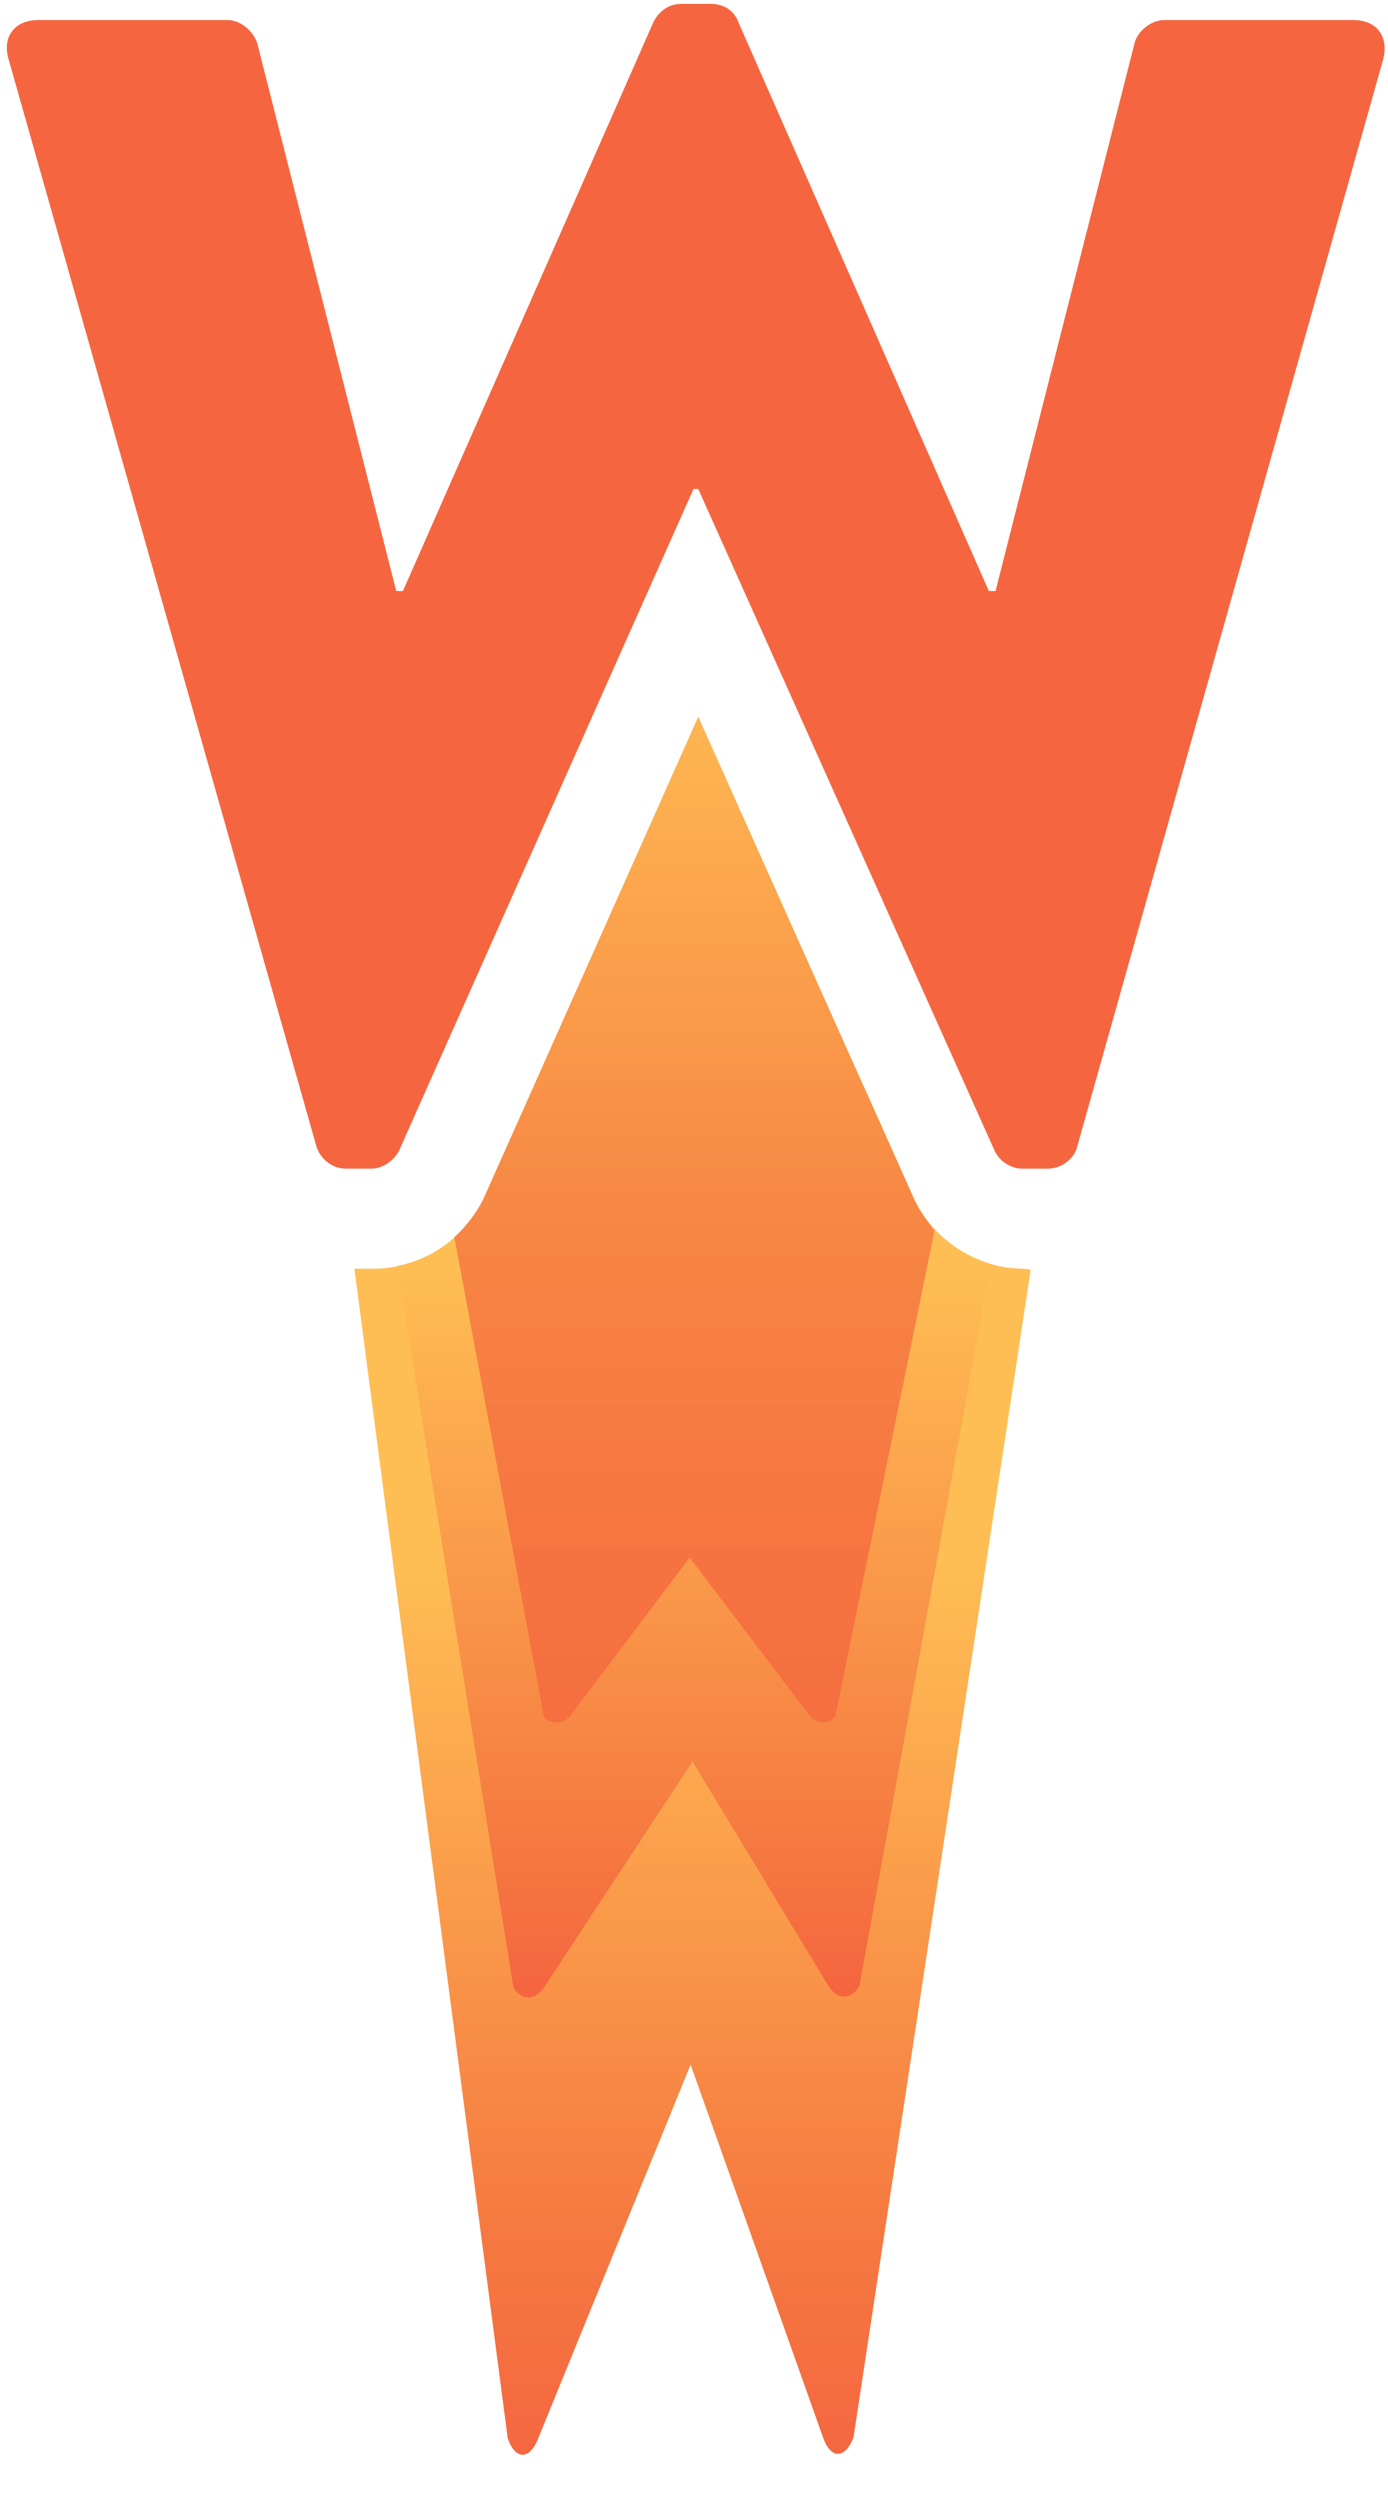
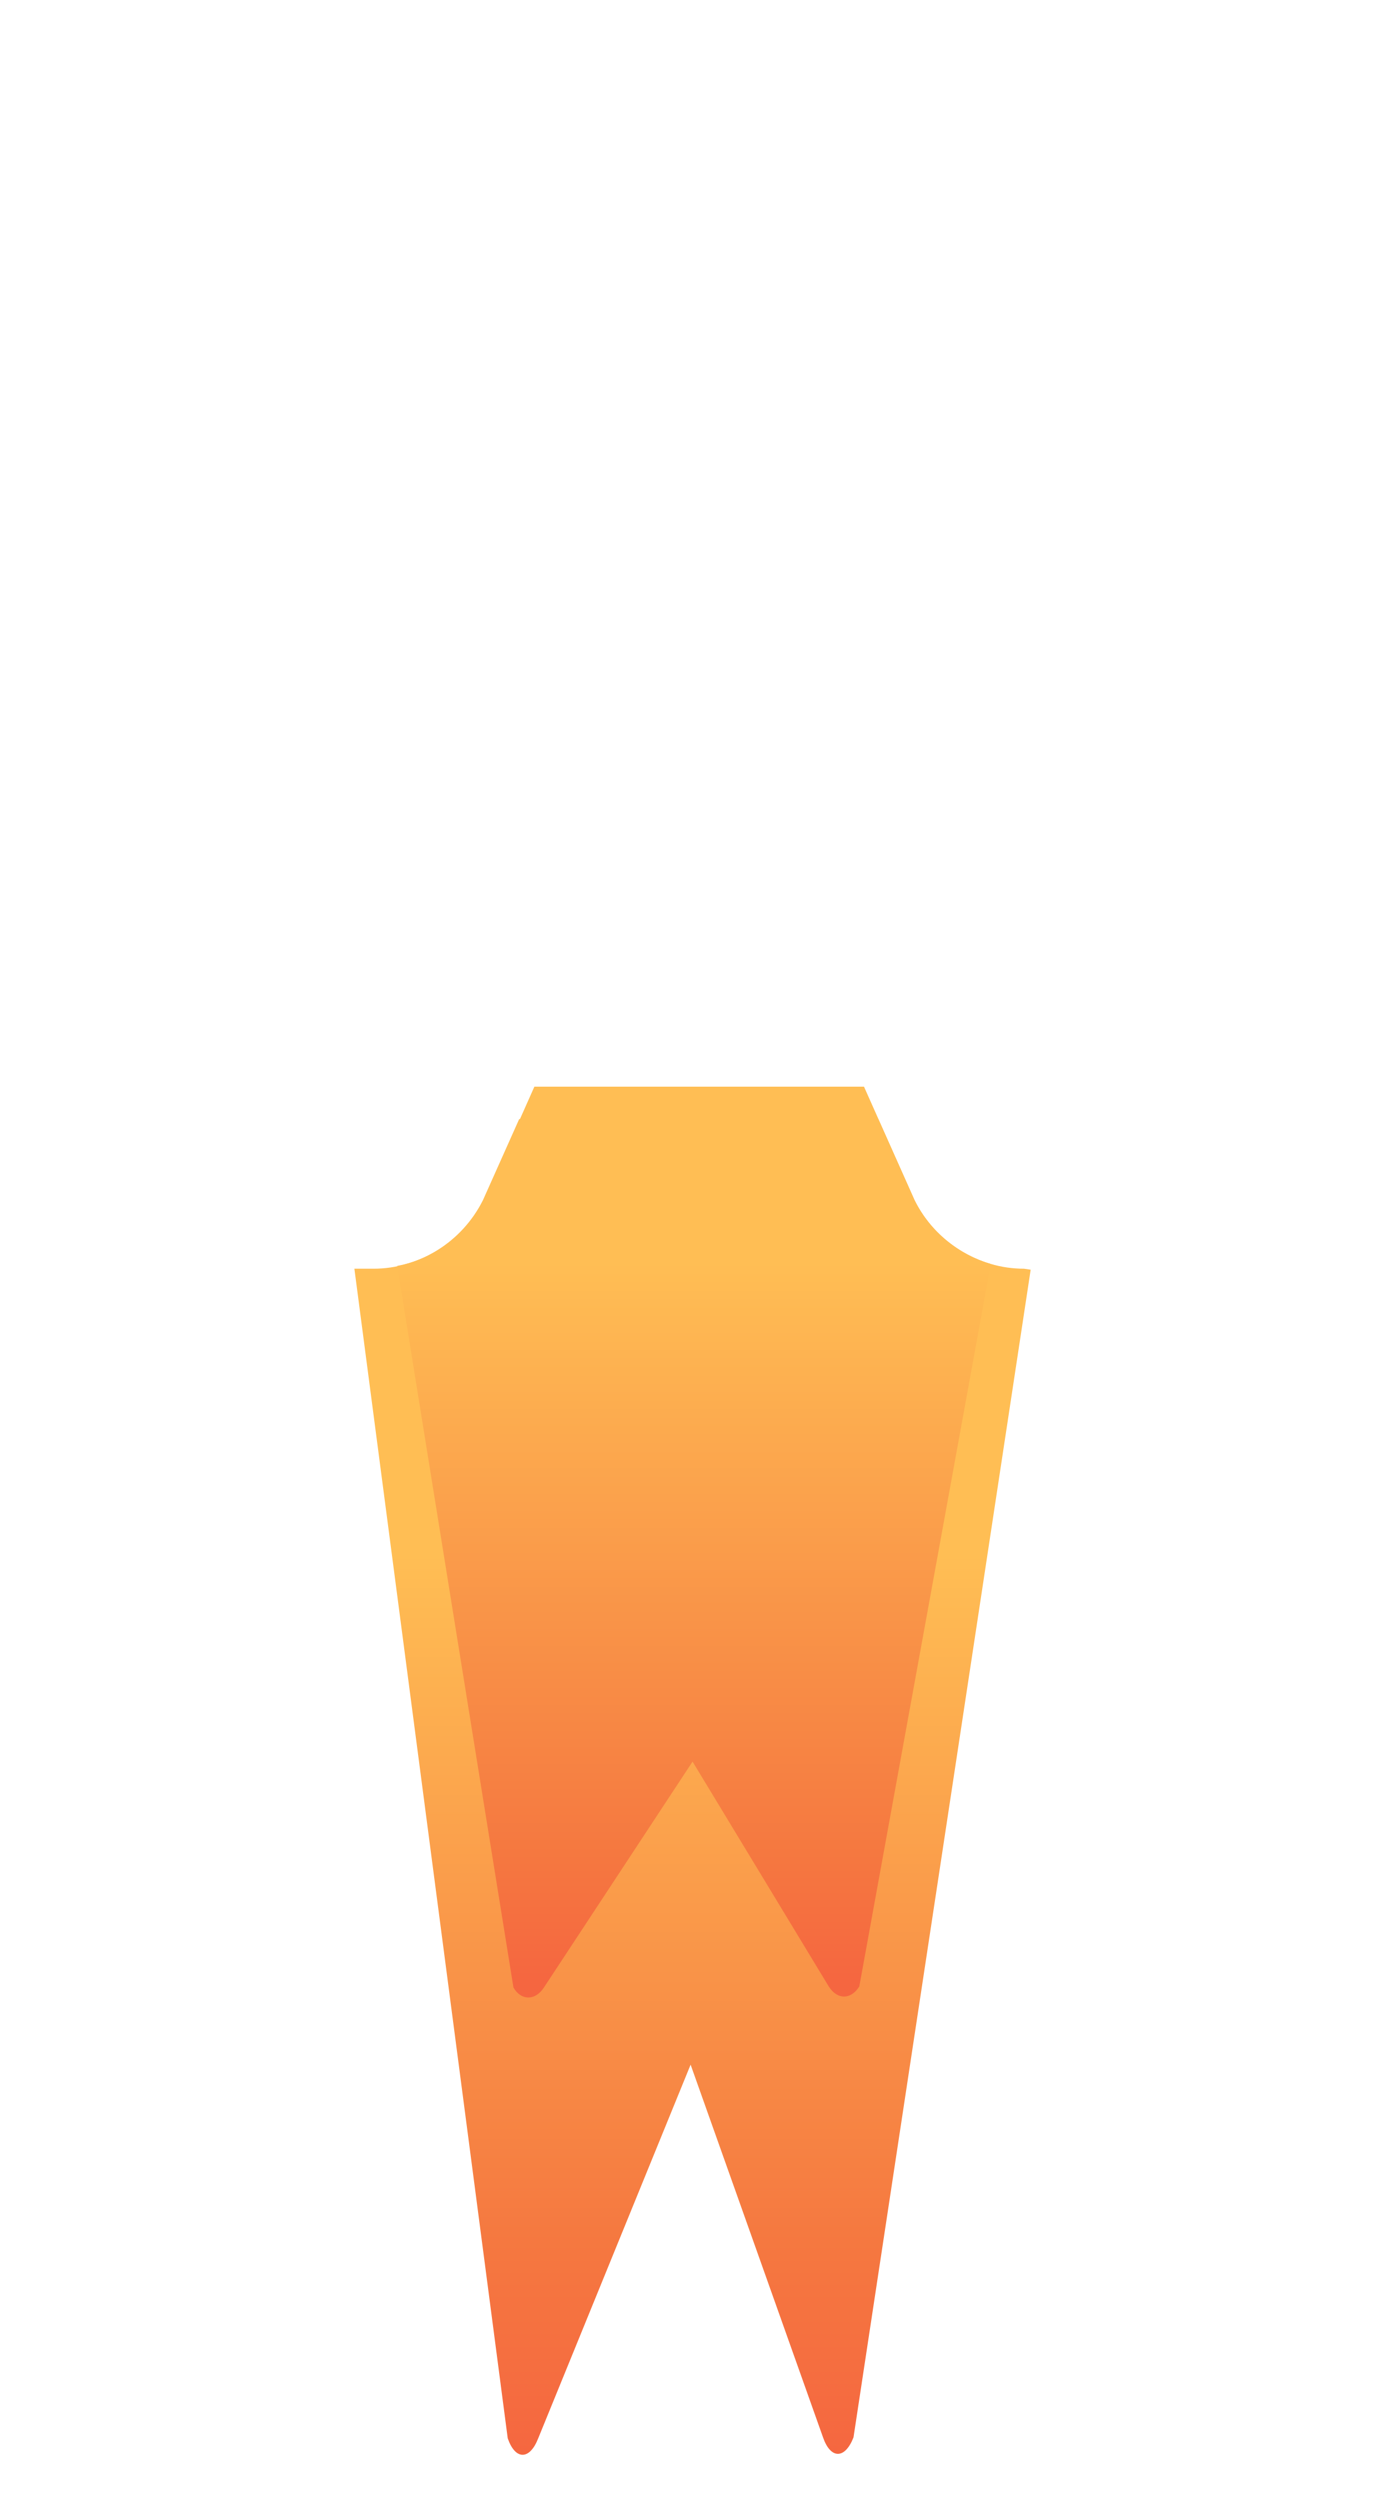
<svg xmlns="http://www.w3.org/2000/svg" height="45" viewBox="0 0 25 45" width="25">
  <linearGradient id="a" x1="50.138%" x2="50.138%" y1="100%" y2="32.535%">
    <stop offset="0" stop-color="#f56640" />
    <stop offset=".244" stop-color="#f57840" />
    <stop offset="1" stop-color="#ffbe54" />
  </linearGradient>
  <linearGradient id="b" x1="50.003%" x2="50.003%" y1="98.321%" y2="18.977%">
    <stop offset="0" stop-color="#f56640" />
    <stop offset=".181" stop-color="#f57840" />
    <stop offset="1" stop-color="#ffbe54" />
  </linearGradient>
  <linearGradient id="c" x1="50%" x2="50%" y1="110.433%" y2="-25.444%">
    <stop offset="0" stop-color="#f56640" />
    <stop offset=".084" stop-color="#f57840" />
    <stop offset="1" stop-color="#ffbe54" />
  </linearGradient>
  <linearGradient id="d" x1="50%" x2="50%" y1="84.378%" y2="0%">
    <stop offset="0" stop-color="#f56640" />
    <stop offset=".391" stop-color="#f57840" />
    <stop offset="1" stop-color="#ffbe54" />
  </linearGradient>
  <g fill="none" fill-rule="evenodd">
    <path d="m18.445 22.837c-.824 0-1.596-.48-1.973-1.235l-.652-1.458h-6.469l-.652 1.458c-.377.755-1.15 1.235-1.973 1.235h-.343l2.762 21.053c.137.395.395.395.549 0l2.745-6.726 2.385 6.709c.137.395.395.395.549 0l3.191-21.018z" fill="url(#a)" />
    <path d="m15.562 19.56h-5.937l-.909 2.042c-.309.618-.909 1.064-1.561 1.184l2.093 12.989c.137.24.395.24.549 0l2.677-4.066 2.454 4.049c.154.24.395.24.549 0l2.368-13.006c-.583-.172-1.098-.583-1.373-1.15z" fill="url(#b)" />
-     <path d="m16.472 21.602-3.895-8.699-3.878 8.699c-.137.257-.309.48-.515.669l1.613 8.63c.086.12.309.154.463 0l2.162-2.865 2.162 2.848c.137.172.377.137.463 0l1.784-8.733c-.137-.172-.257-.343-.36-.549" fill="url(#c)" />
-     <path d="m16.472 21.602-3.895-8.699-3.878 8.699c-.137.257-.309.48-.515.669l1.613 8.63c.086.12.309.154.463 0l2.162-2.865 2.162 2.848c.137.172.377.137.463 0l1.784-8.733c-.137-.172-.257-.343-.36-.549" fill="url(#d)" opacity=".5" />
-     <path d="m.154 1.064c-.12-.412.12-.703.532-.703h3.414c.24 0 .463.206.532.412l2.505 9.866h.12l4.513-10.243c.086-.172.257-.326.498-.326h.532c.257 0 .429.137.498.326l4.513 10.243h.12l2.505-9.866c.051-.206.292-.412.532-.412h3.414c.412 0 .635.292.532.703l-5.508 19.56c-.051.24-.292.412-.532.412h-.463c-.206 0-.412-.137-.498-.326l-5.336-11.908h-.086l-5.302 11.908c-.086.172-.292.326-.498.326h-.463c-.24 0-.463-.172-.532-.412z" fill="#f56640" />
  </g>
</svg>